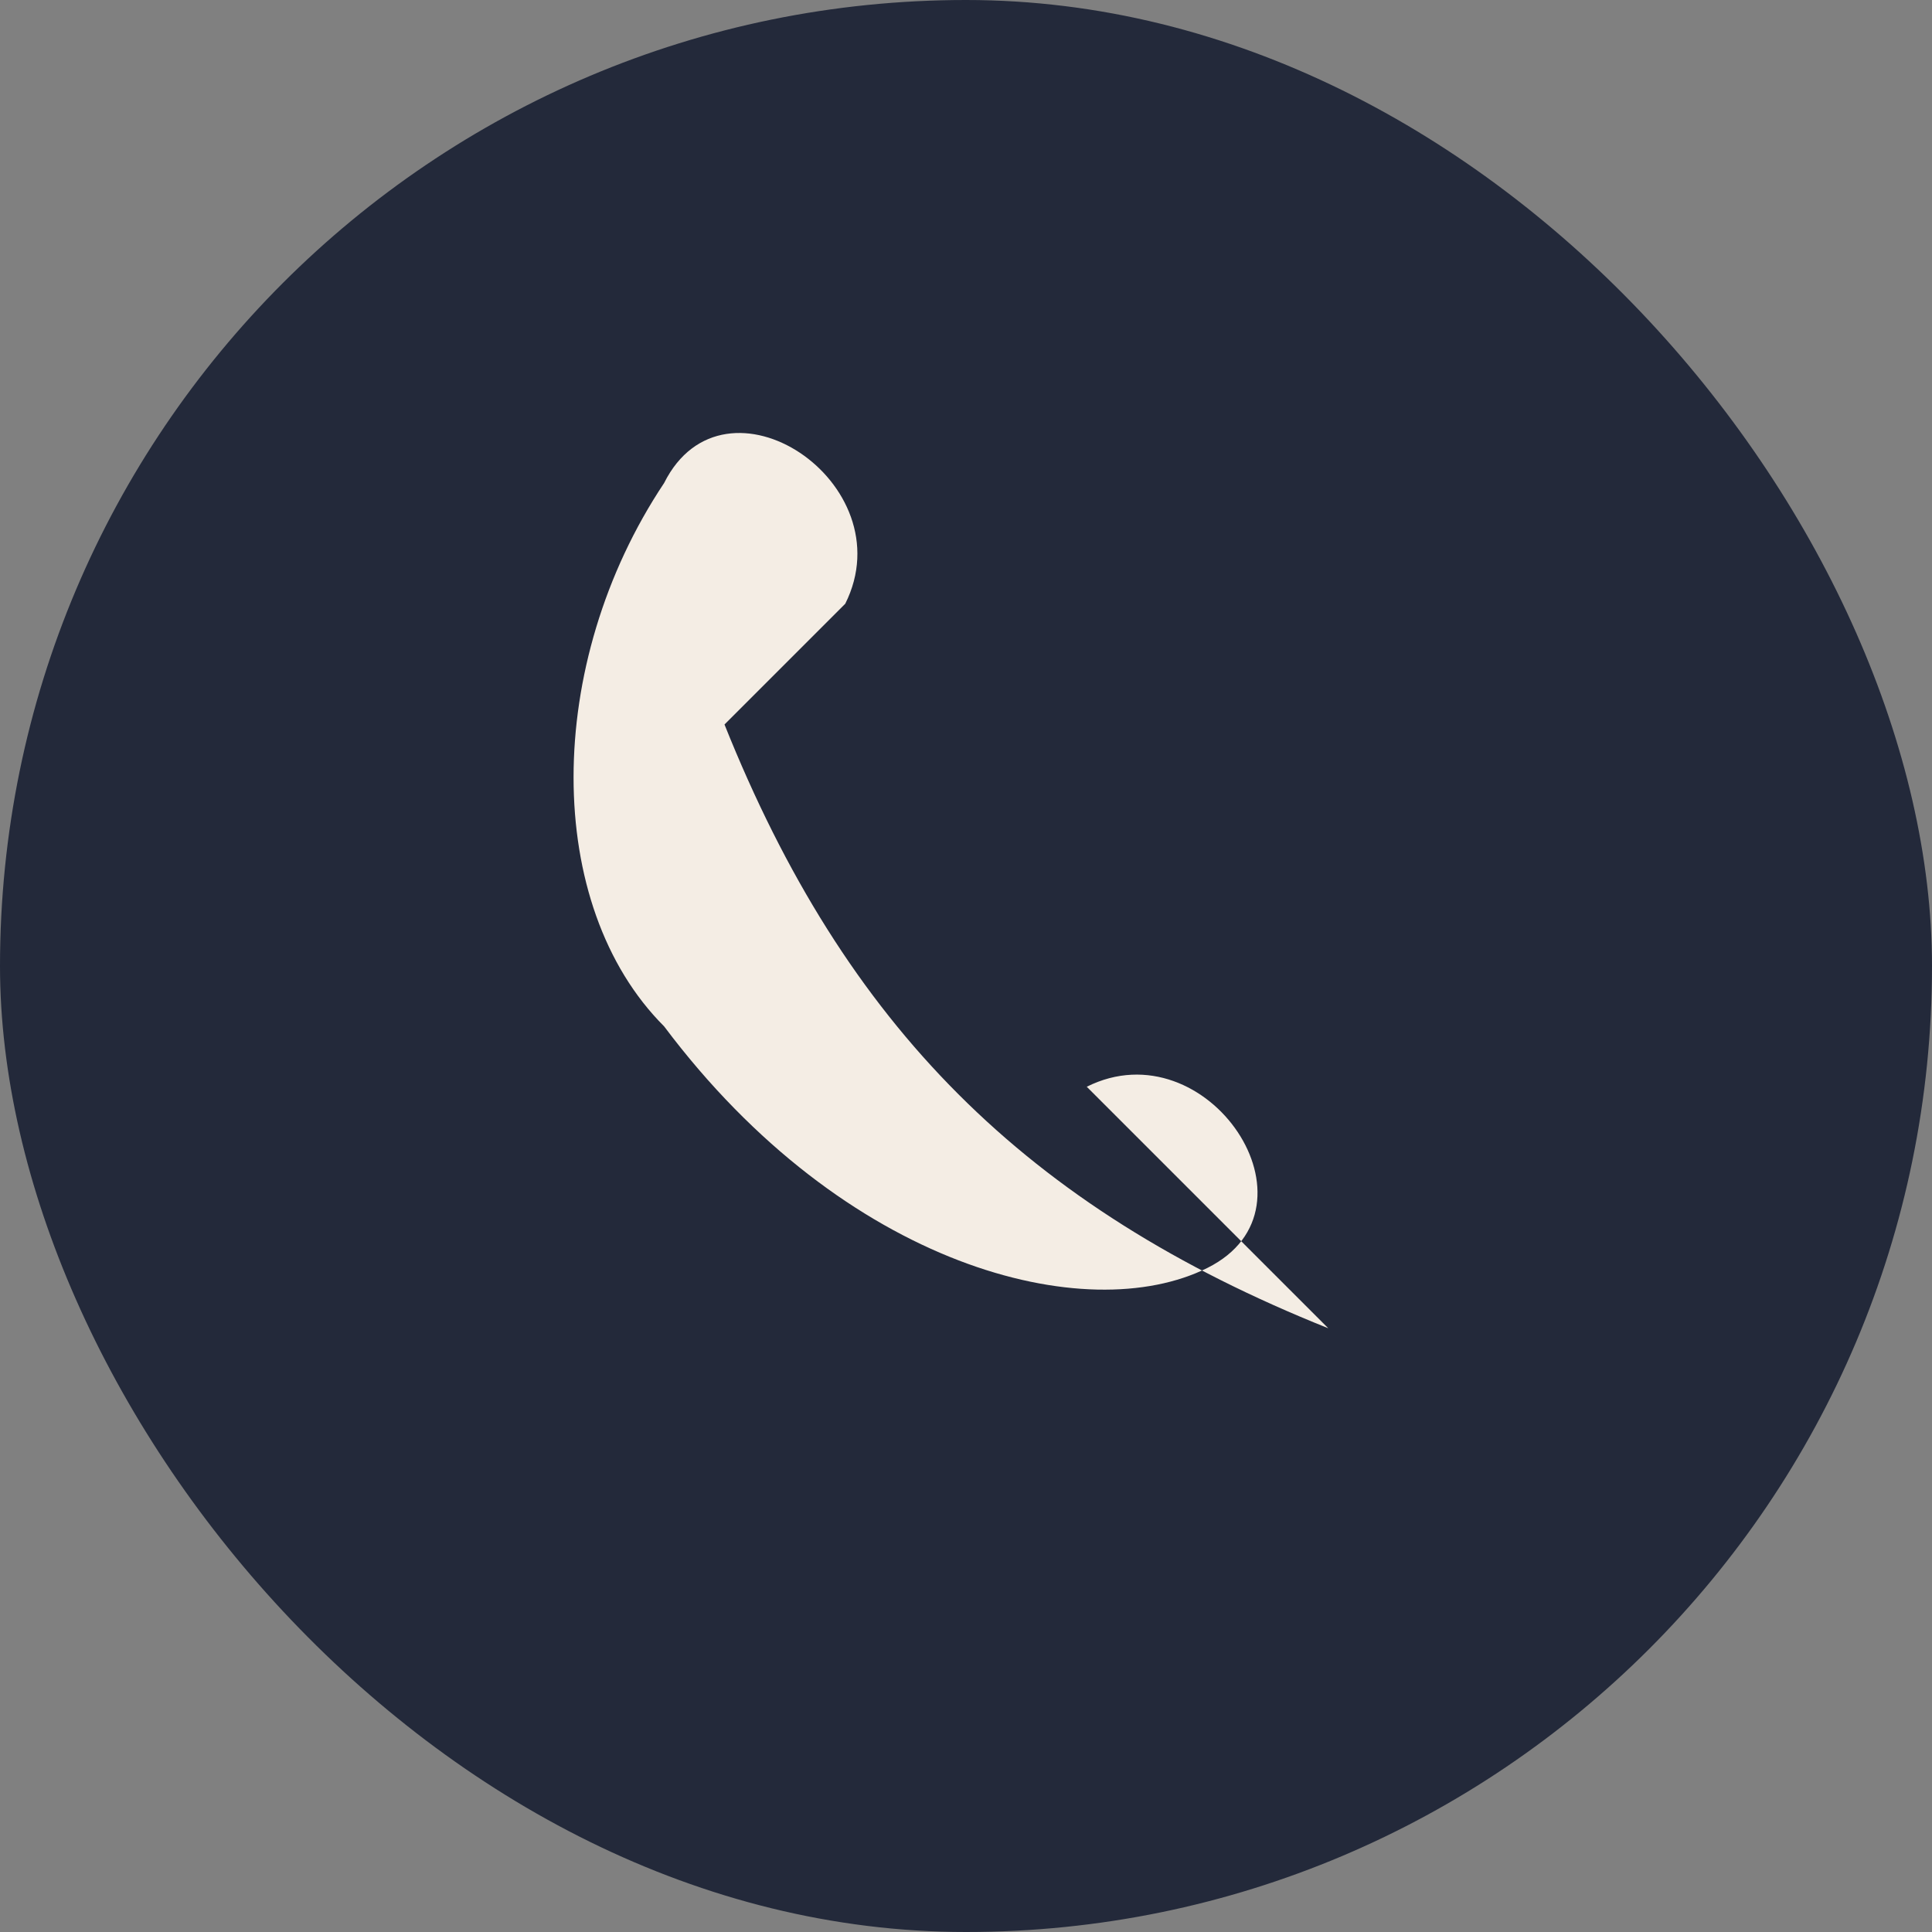
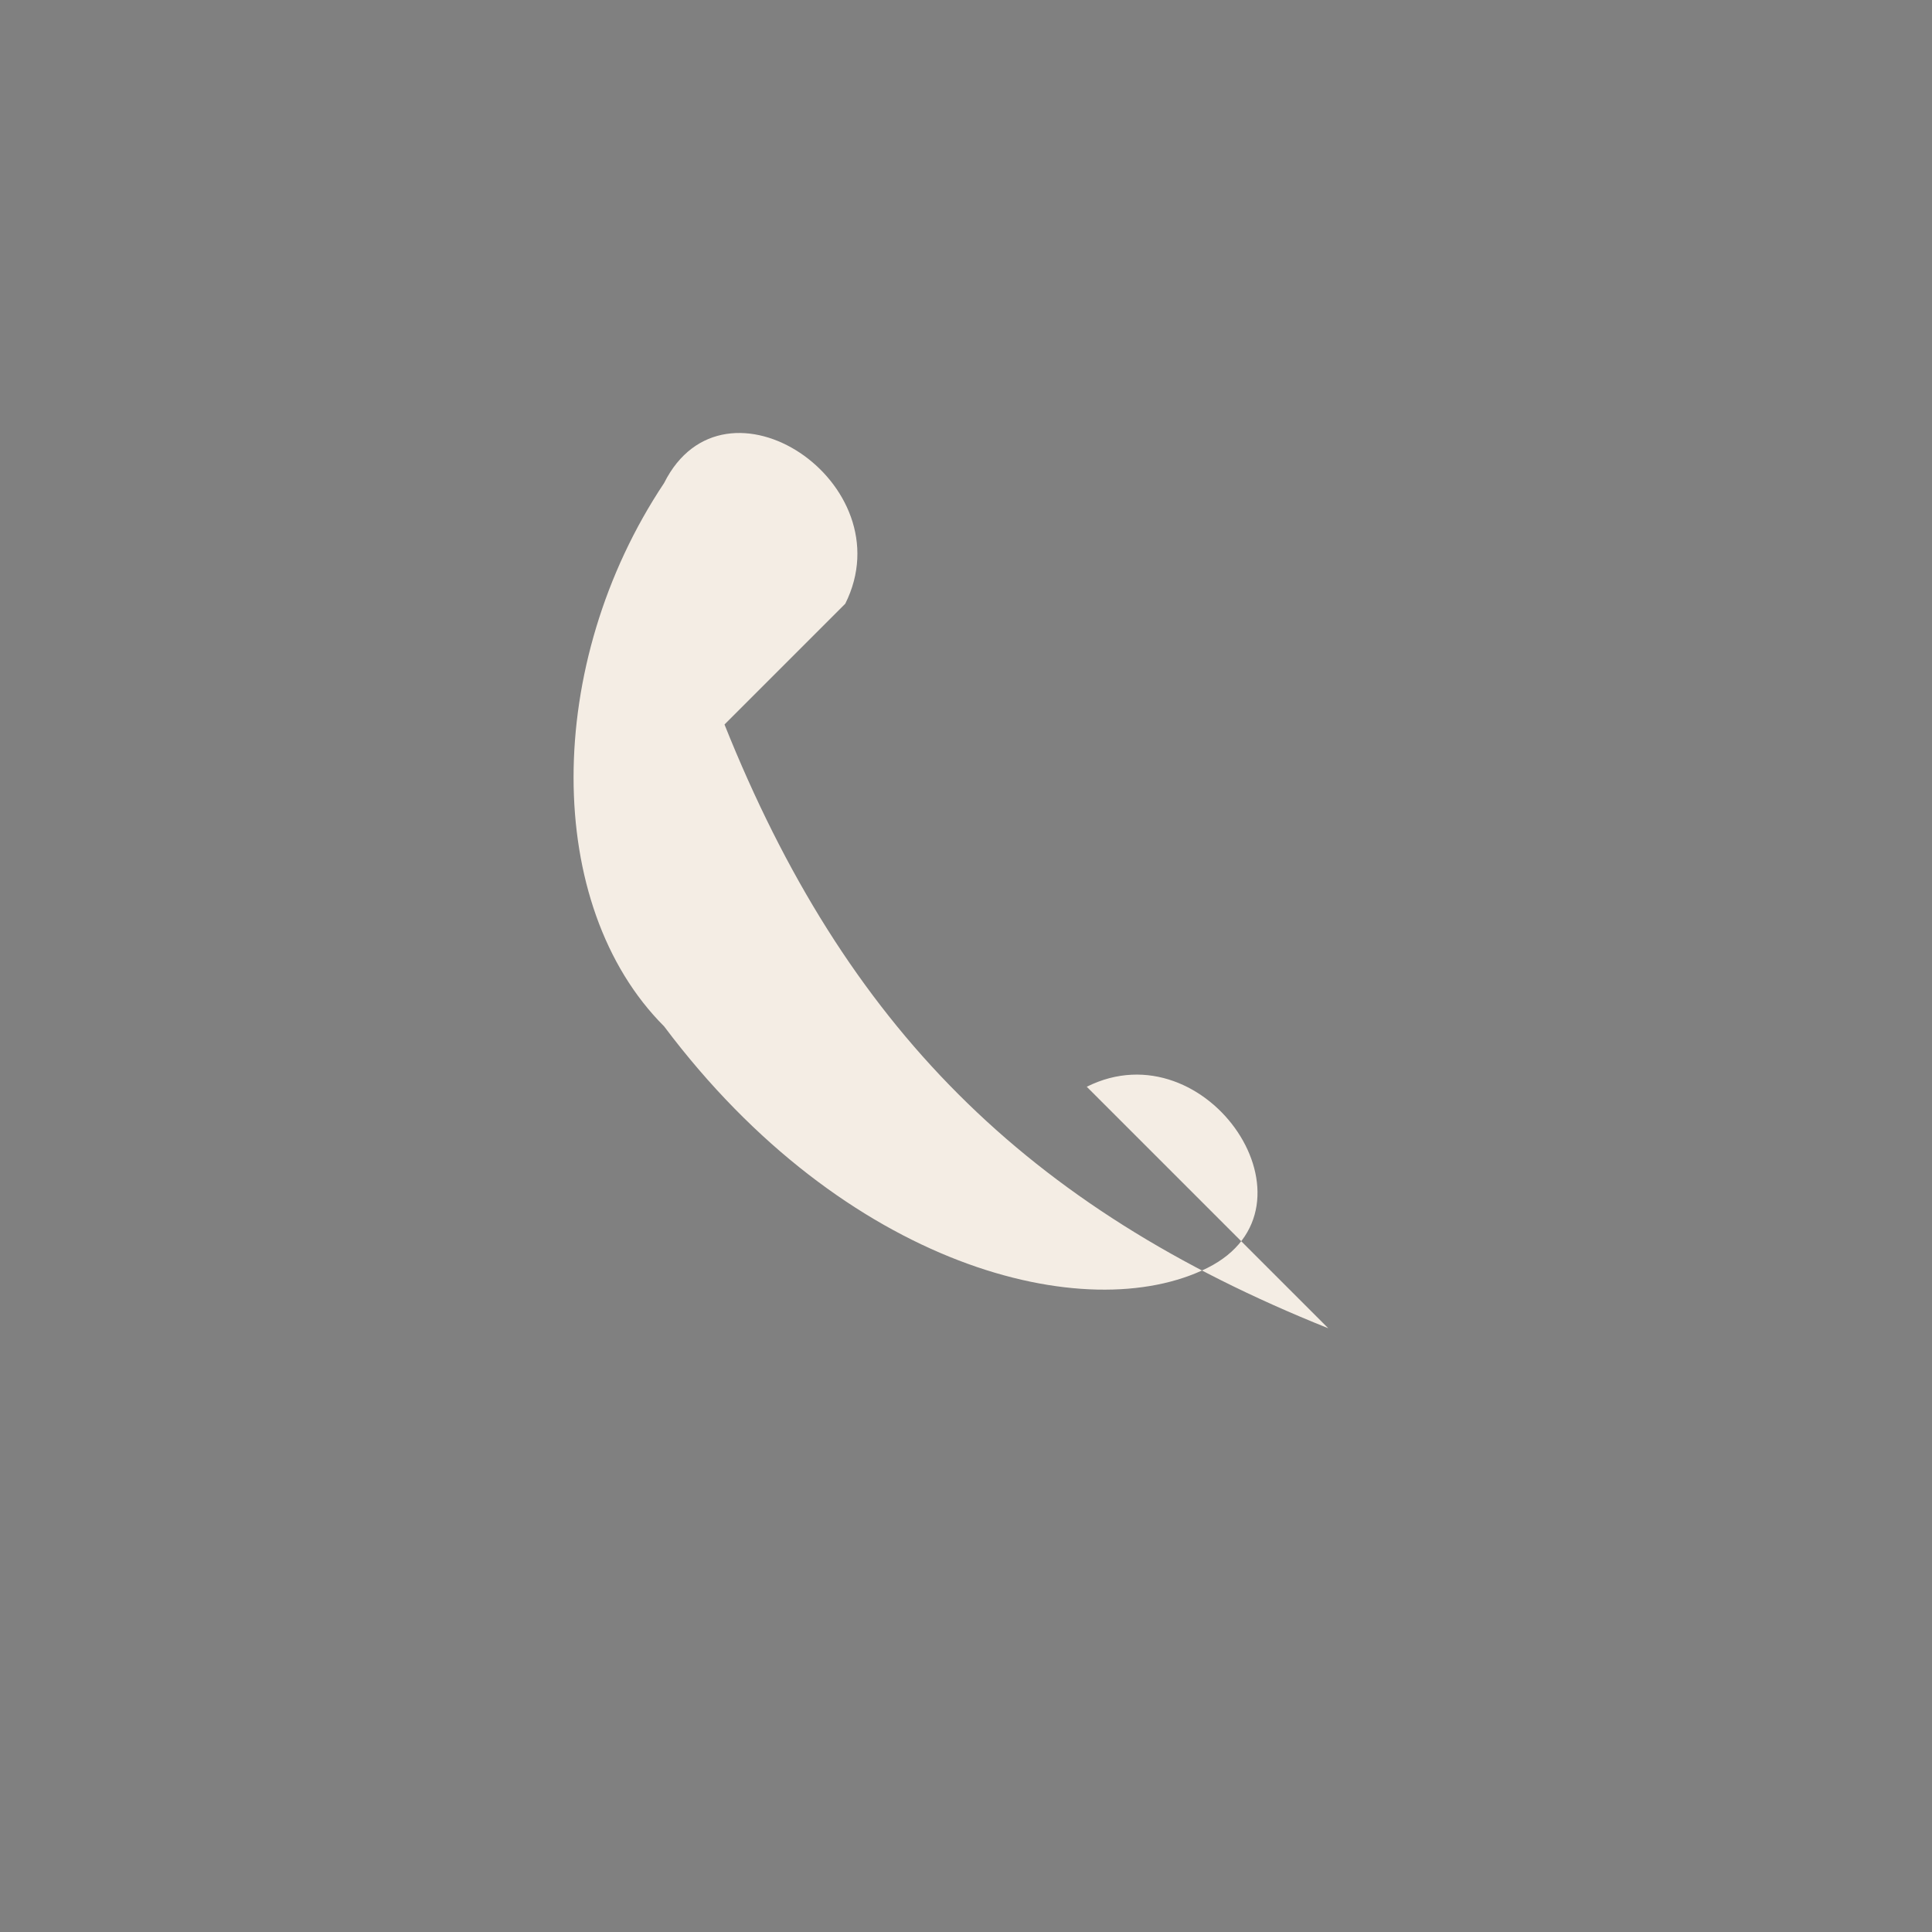
<svg xmlns="http://www.w3.org/2000/svg" width="32" height="32" viewBox="0 0 32 32">
  <rect x="0" y="0" width="32" height="32" fill="#808080" stroke="none" />
-   <rect width="32" height="32" rx="16" fill="#23293A" />
  <path d="M22 22c-5-2-8-5-10-10l2-2c1-2-2-4-3-2-2 3-2 7 0 9 3 4 7 5 9 4 2-1 0-4-2-3z" fill="#F4EDE4" />
</svg>